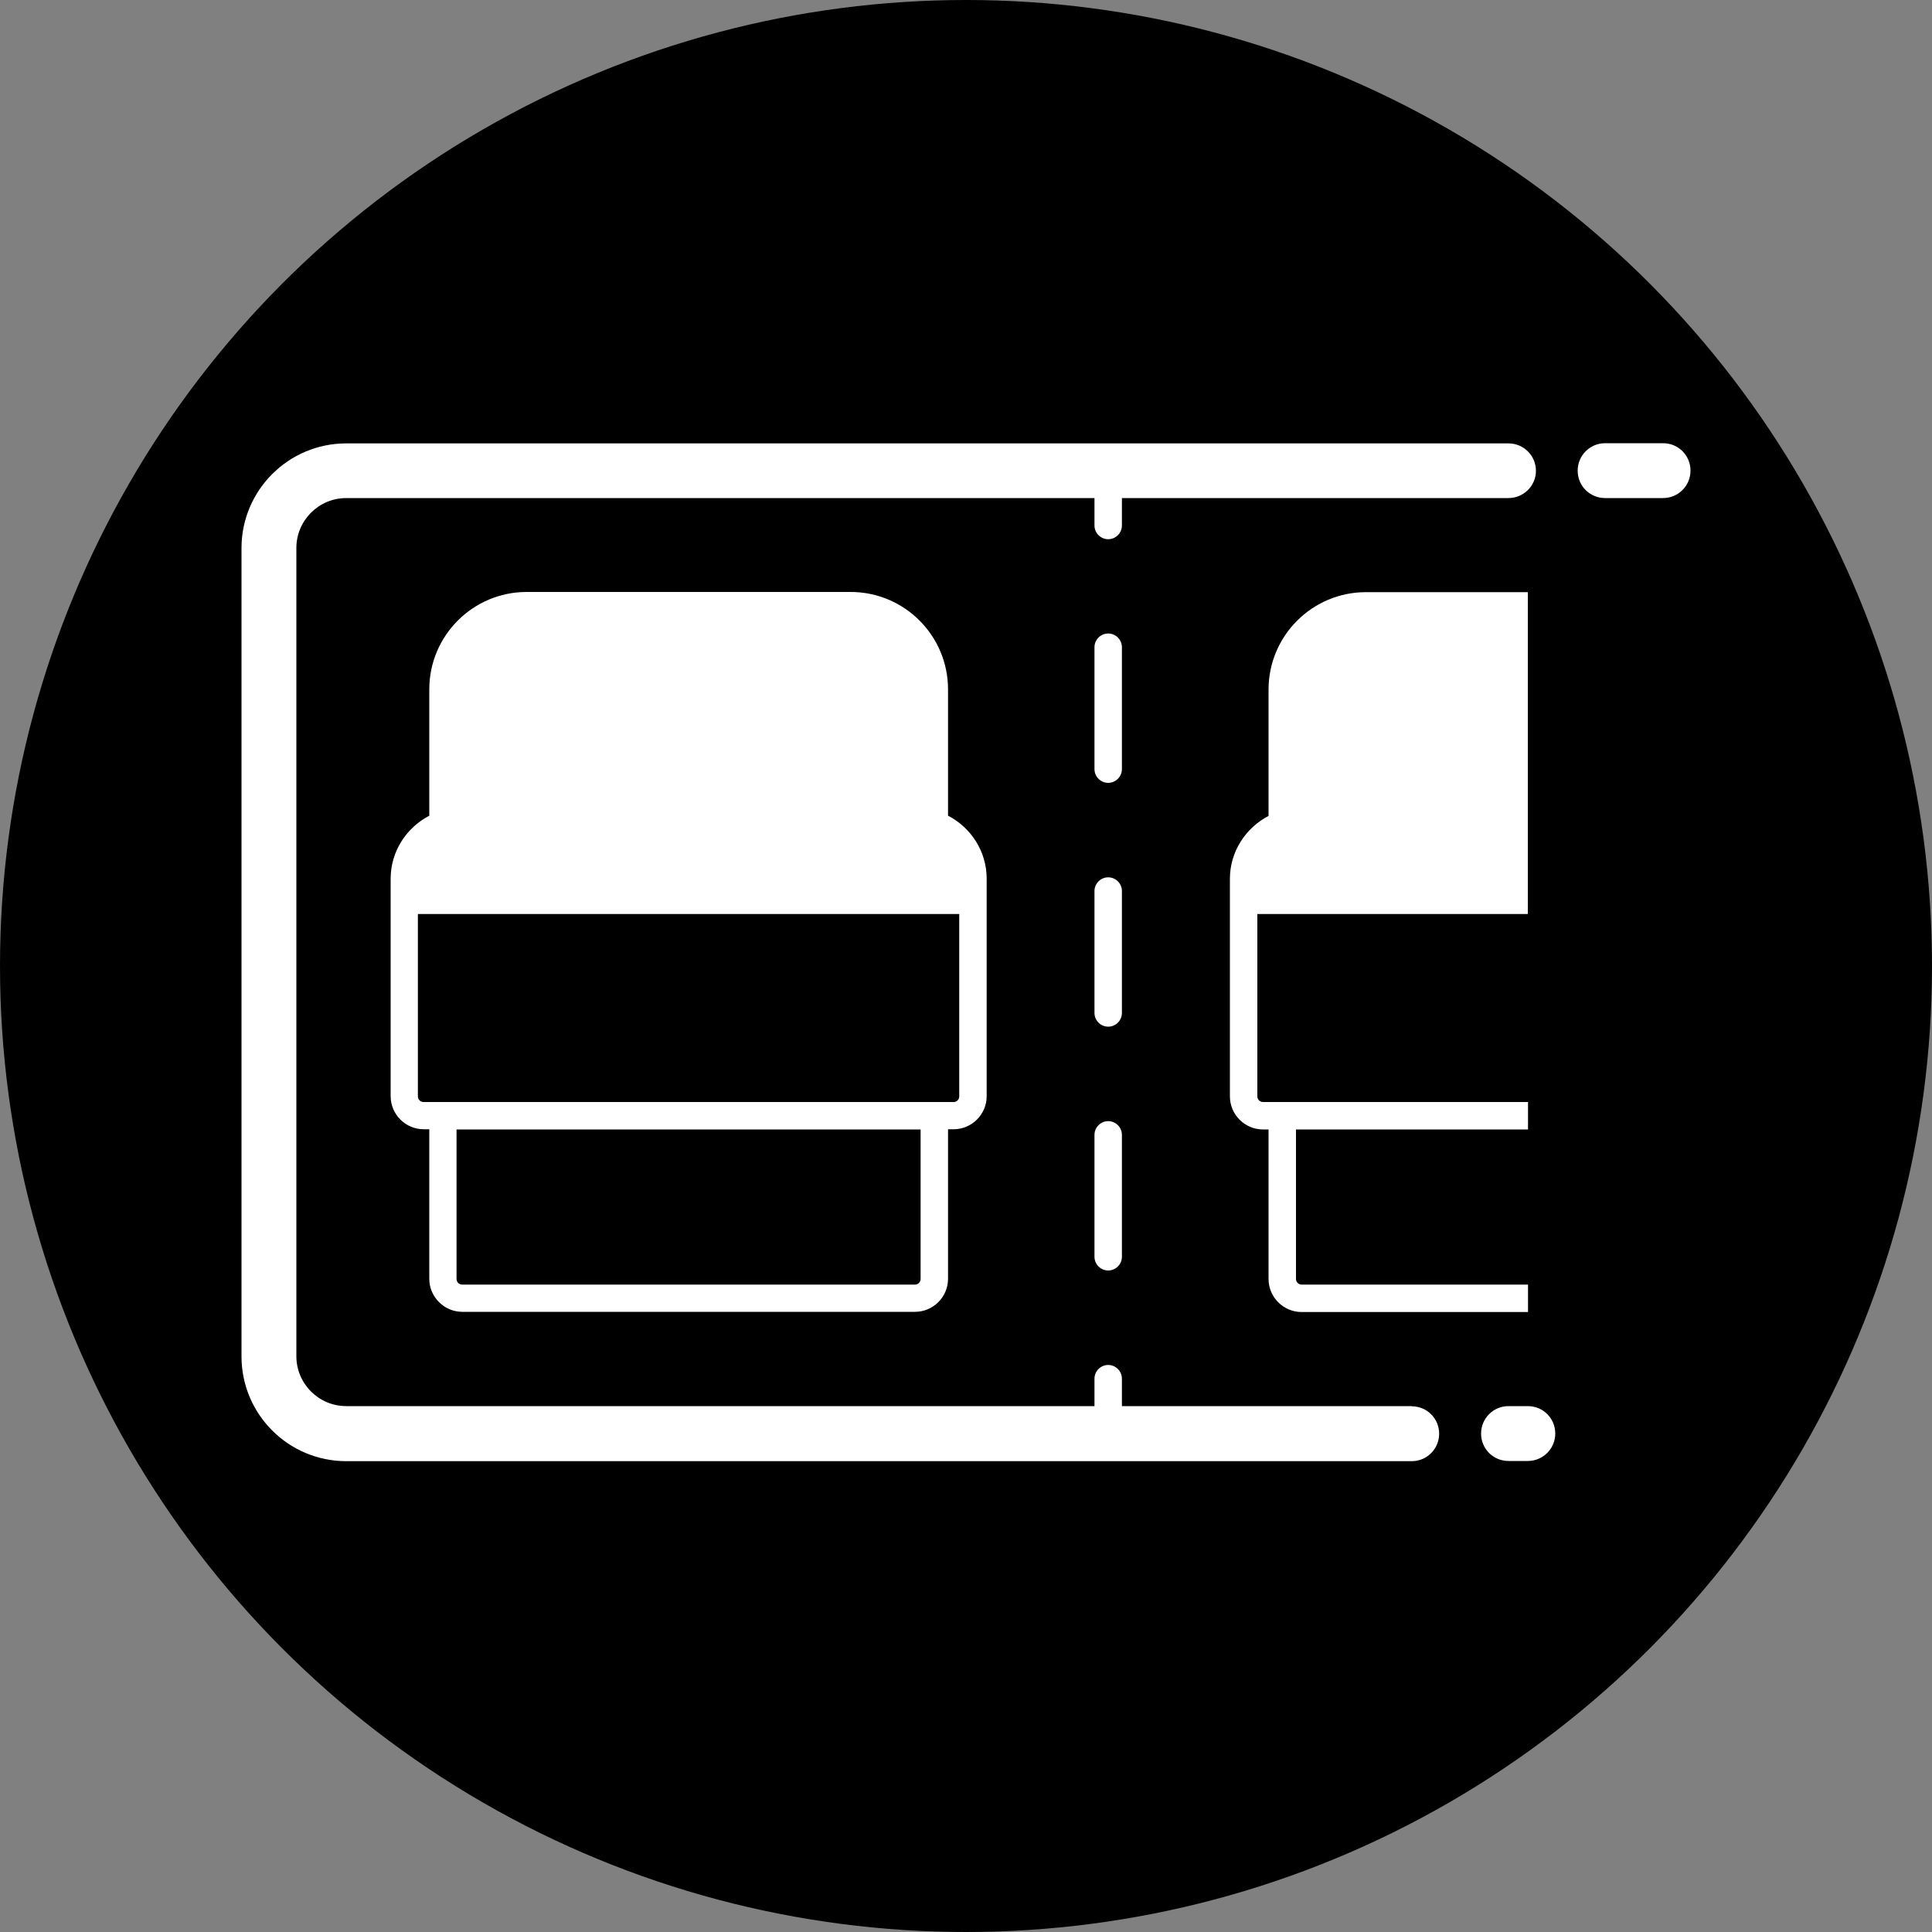
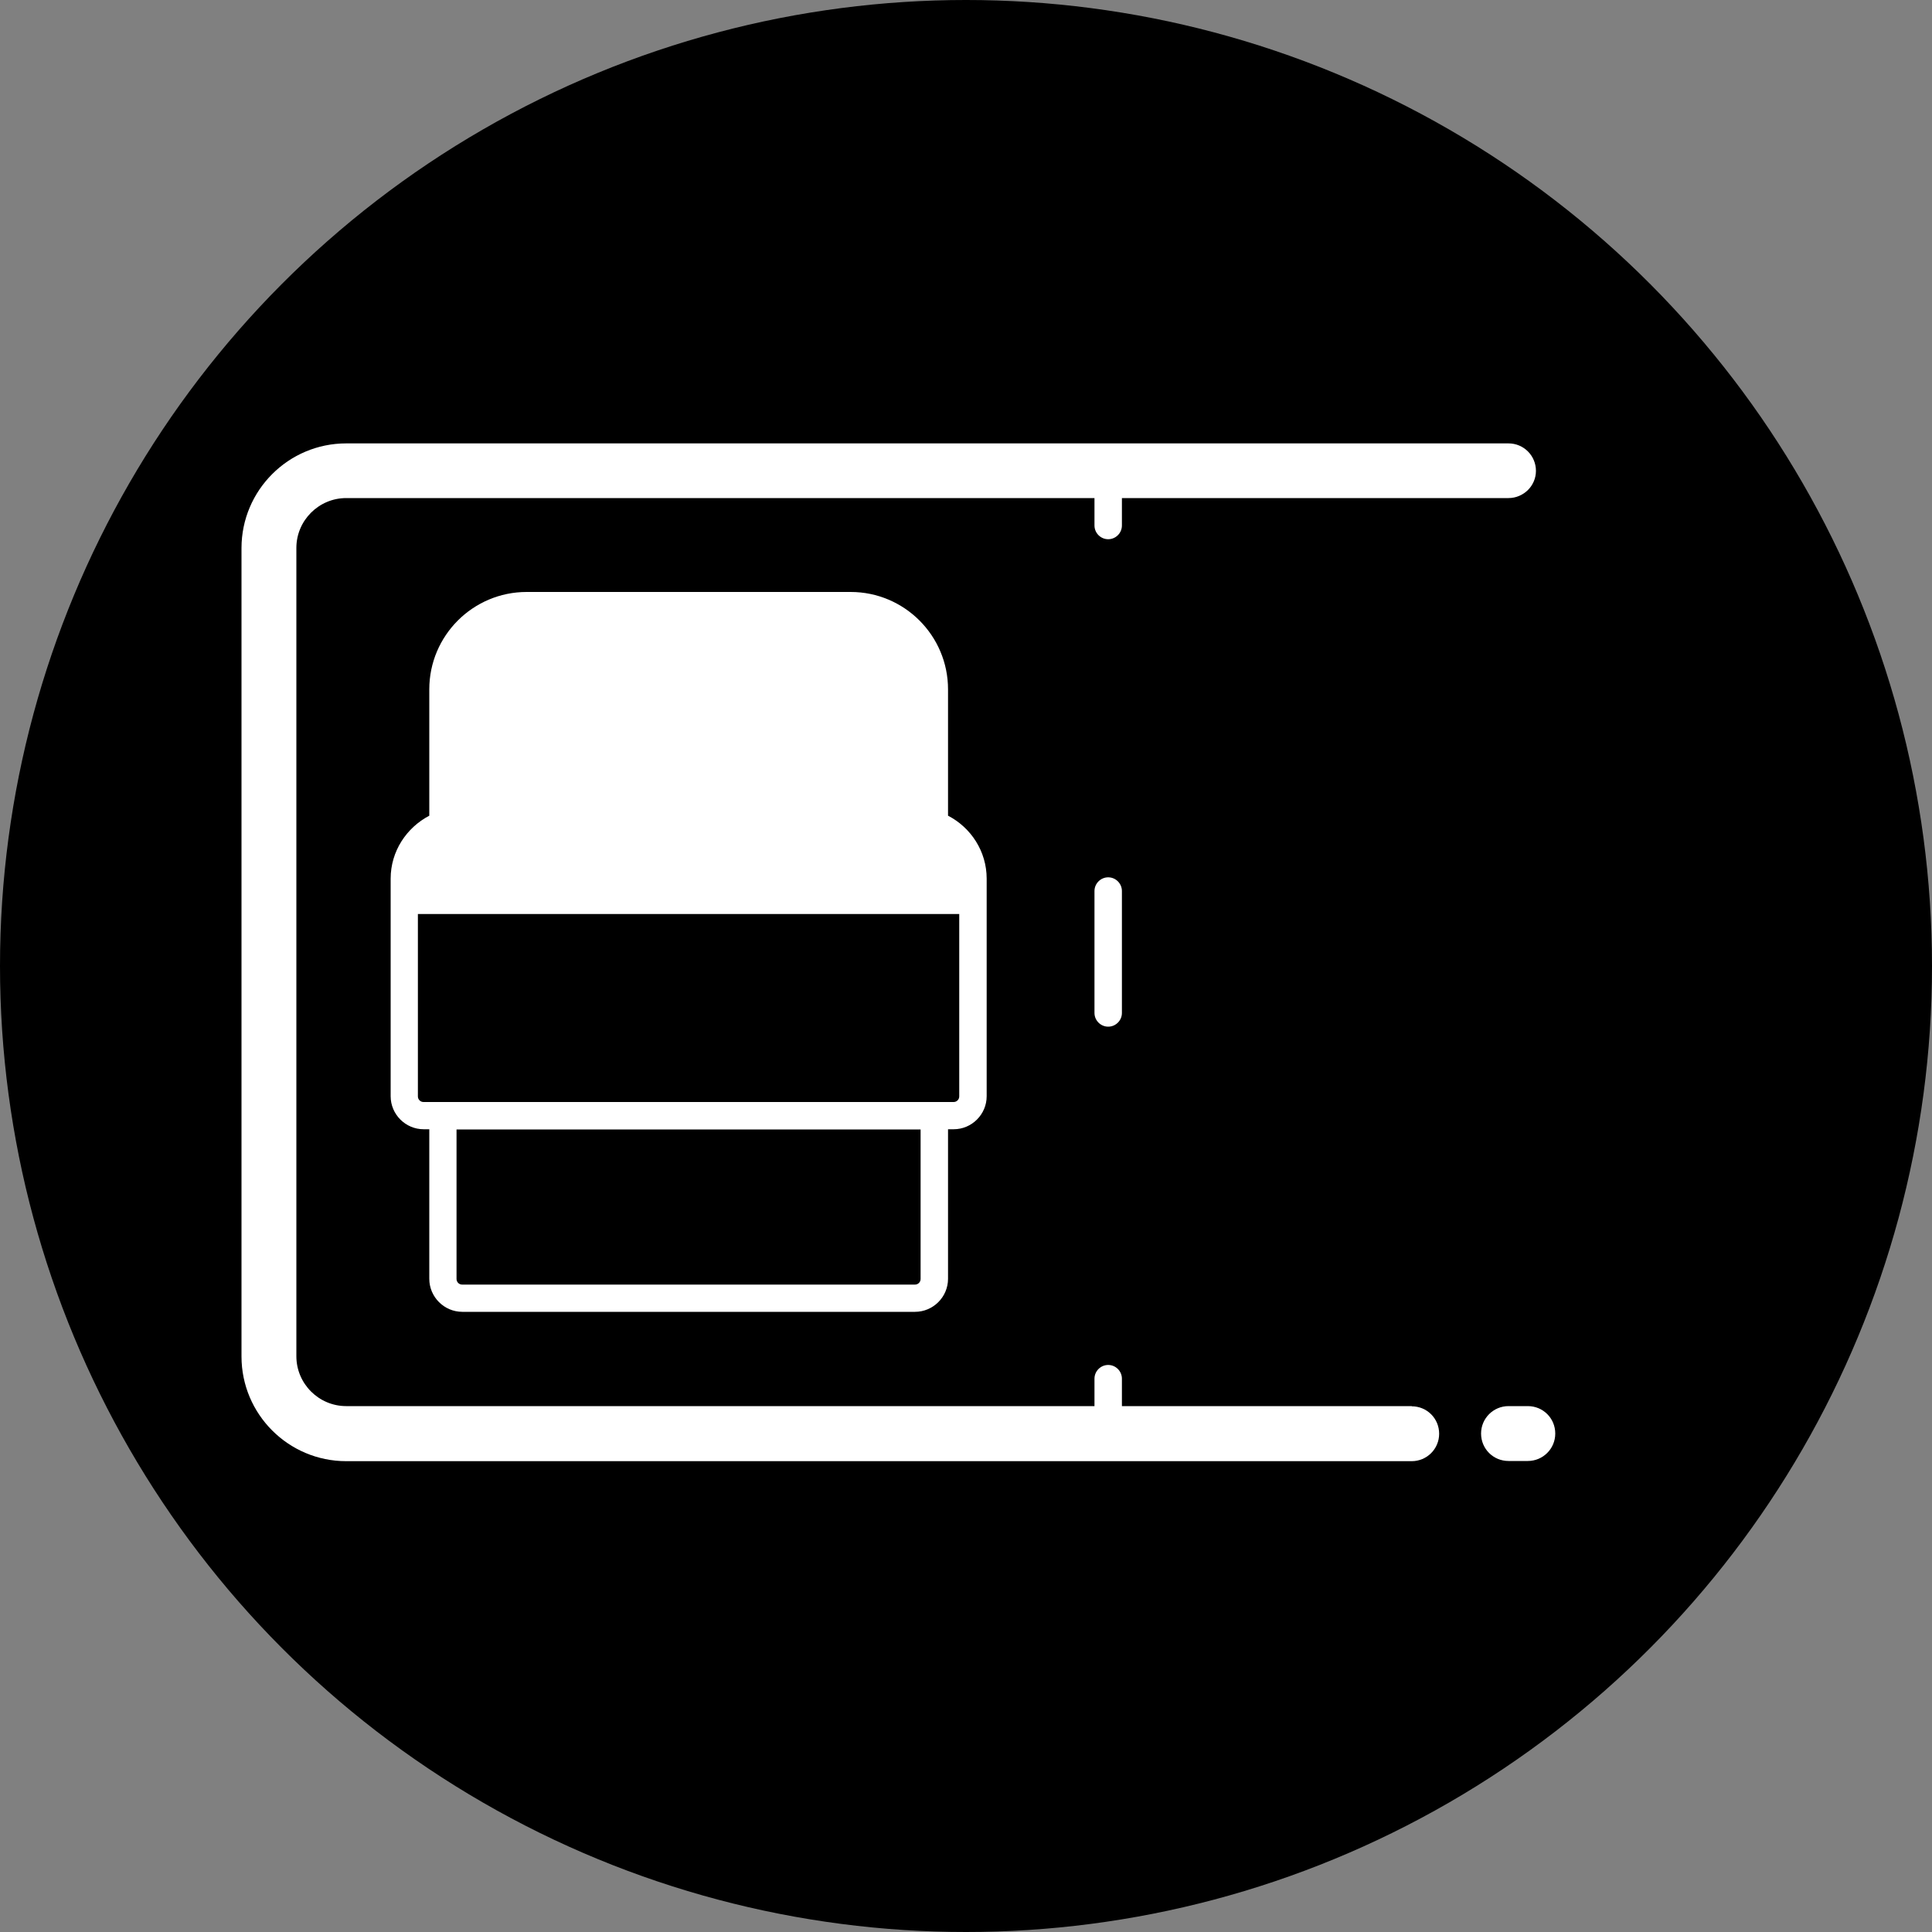
<svg xmlns="http://www.w3.org/2000/svg" id="b" viewBox="0 0 100 100">
  <rect x="0" y="0" width="100" height="100" fill="#808080" stroke="none" />
  <g id="c">
    <circle cx="50" cy="50" r="50" />
    <g>
      <path d="M73.08,72.78h-15.01v-1.42c0-.39-.32-.71-.71-.71s-.71,.32-.71,.71v1.42H17.92c-1.42,0-2.58-1.16-2.58-2.58V28.36c0-1.42,1.16-2.58,2.58-2.58H56.65v1.42c0,.39,.32,.71,.71,.71s.71-.32,.71-.71v-1.42h20.01c.39,0,.74-.16,1-.41,.26-.26,.42-.61,.42-1,0-.78-.63-1.42-1.42-1.42H17.92c-2.99,0-5.42,2.43-5.42,5.42v41.84c0,2.99,2.43,5.42,5.42,5.42h55.15c.78,0,1.42-.63,1.42-1.42s-.63-1.42-1.42-1.42Z" fill="#fff" />
-       <path d="M58.07,33.5c0-.39-.32-.71-.71-.71s-.71,.32-.71,.71v6.31c0,.39,.32,.71,.71,.71s.71-.32,.71-.71v-6.31Z" fill="#fff" />
-       <path d="M57.36,58.03c-.39,0-.71,.32-.71,.71v6.31c0,.39,.32,.71,.71,.71s.71-.32,.71-.71v-6.31c0-.39-.32-.71-.71-.71Z" fill="#fff" />
      <path d="M58.07,46.12c0-.39-.32-.71-.71-.71s-.71,.32-.71,.71v6.31c0,.39,.32,.71,.71,.71s.71-.32,.71-.71v-6.31Z" fill="#fff" />
      <path d="M23.92,67.9h23.44c.94,0,1.71-.77,1.71-1.71v-7.74h.29c.94,0,1.71-.77,1.71-1.71v-11.26c0-1.42-.82-2.65-2-3.26v-6.54c0-2.78-2.26-5.04-5.04-5.04H27.26c-2.78,0-5.04,2.26-5.04,5.04v6.54c-1.18,.62-2,1.84-2,3.26v11.26c0,.94,.77,1.71,1.71,1.71h.29v7.74c0,.94,.77,1.71,1.71,1.71Zm-2-10.86c-.16,0-.29-.13-.29-.29v-9.44h28.02v9.44c0,.16-.13,.29-.29,.29H21.92Zm25.73,1.42v7.74c0,.16-.13,.29-.29,.29H23.92c-.16,0-.29-.13-.29-.29v-7.74h24.02Z" fill="#fff" />
-       <path d="M79.08,47.31V30.65h-8.38c-2.78,0-5.04,2.26-5.04,5.04v6.54c-1.18,.62-2,1.84-2,3.26v11.26c0,.94,.77,1.71,1.71,1.71h.29v7.74c0,.94,.77,1.71,1.71,1.71h11.72v-1.42h-11.72c-.16,0-.29-.13-.29-.29v-7.74h12.01v-1.42h-13.72c-.16,0-.29-.13-.29-.29v-9.44h14.01Z" fill="#fff" />
      <path d="M79.08,72.78h-1c-.78,0-1.42,.63-1.42,1.42s.63,1.42,1.42,1.42h1c.78,0,1.42-.63,1.42-1.42s-.63-1.42-1.42-1.42Z" fill="#fff" />
-       <path d="M86.08,22.94h-3c-.78,0-1.42,.63-1.42,1.42s.63,1.42,1.42,1.42h3c.78,0,1.42-.63,1.42-1.42s-.63-1.42-1.42-1.42Z" fill="#fff" />
    </g>
  </g>
</svg>